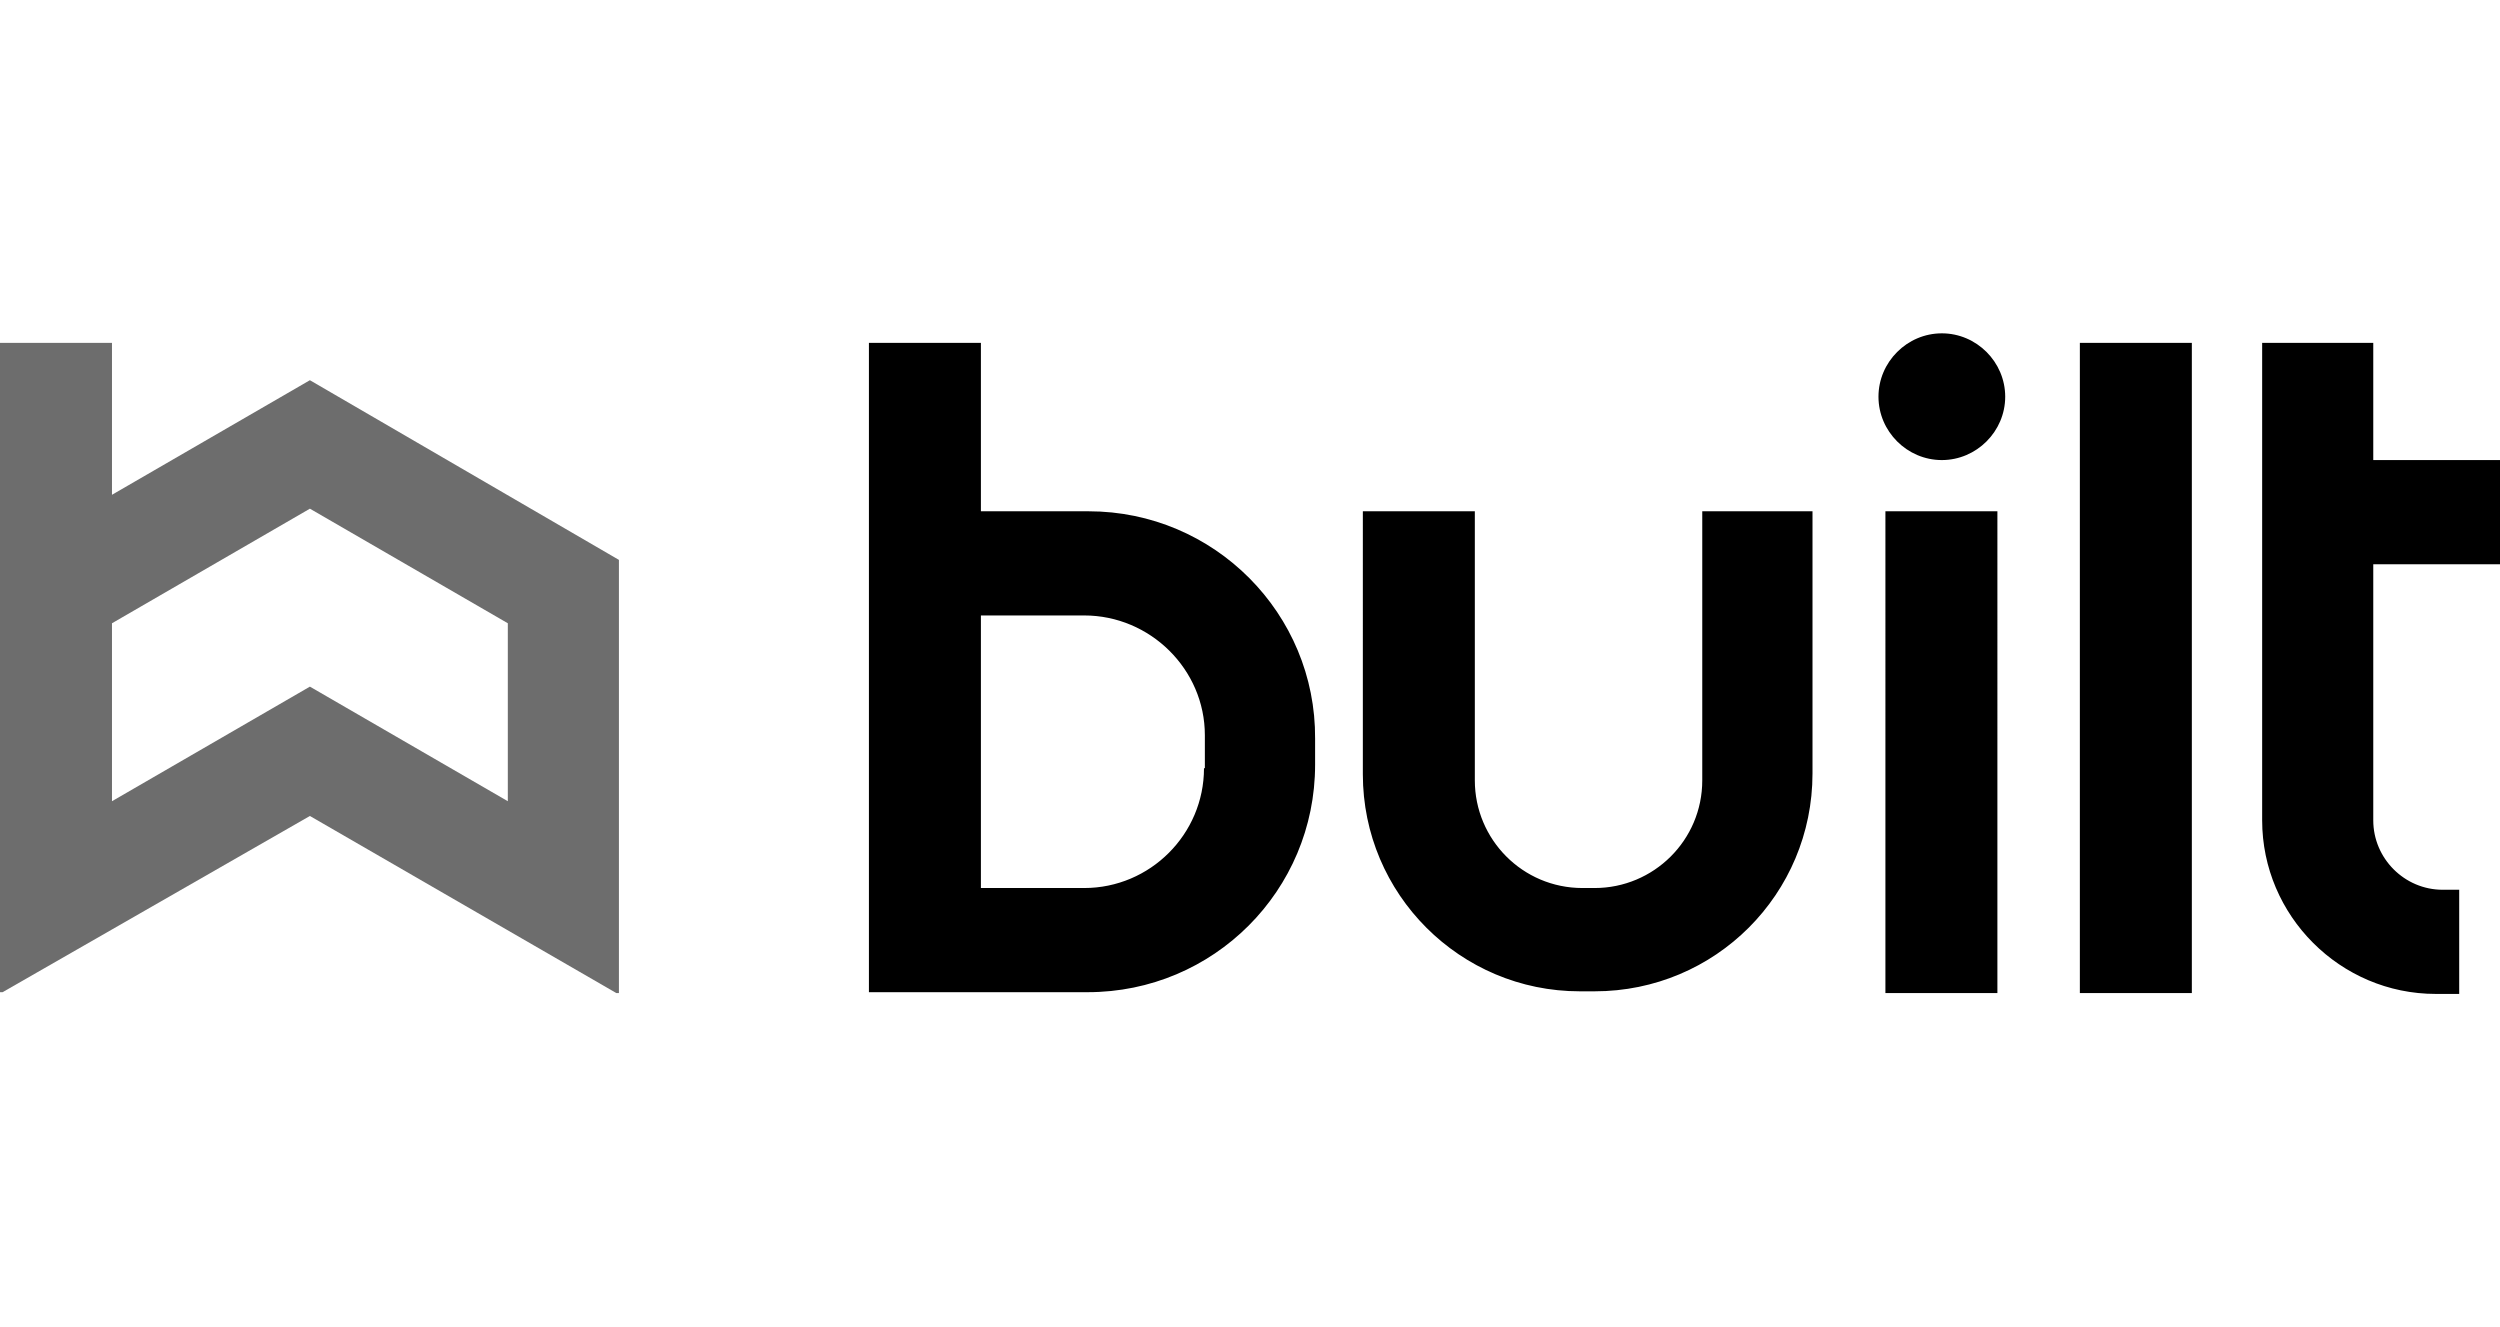
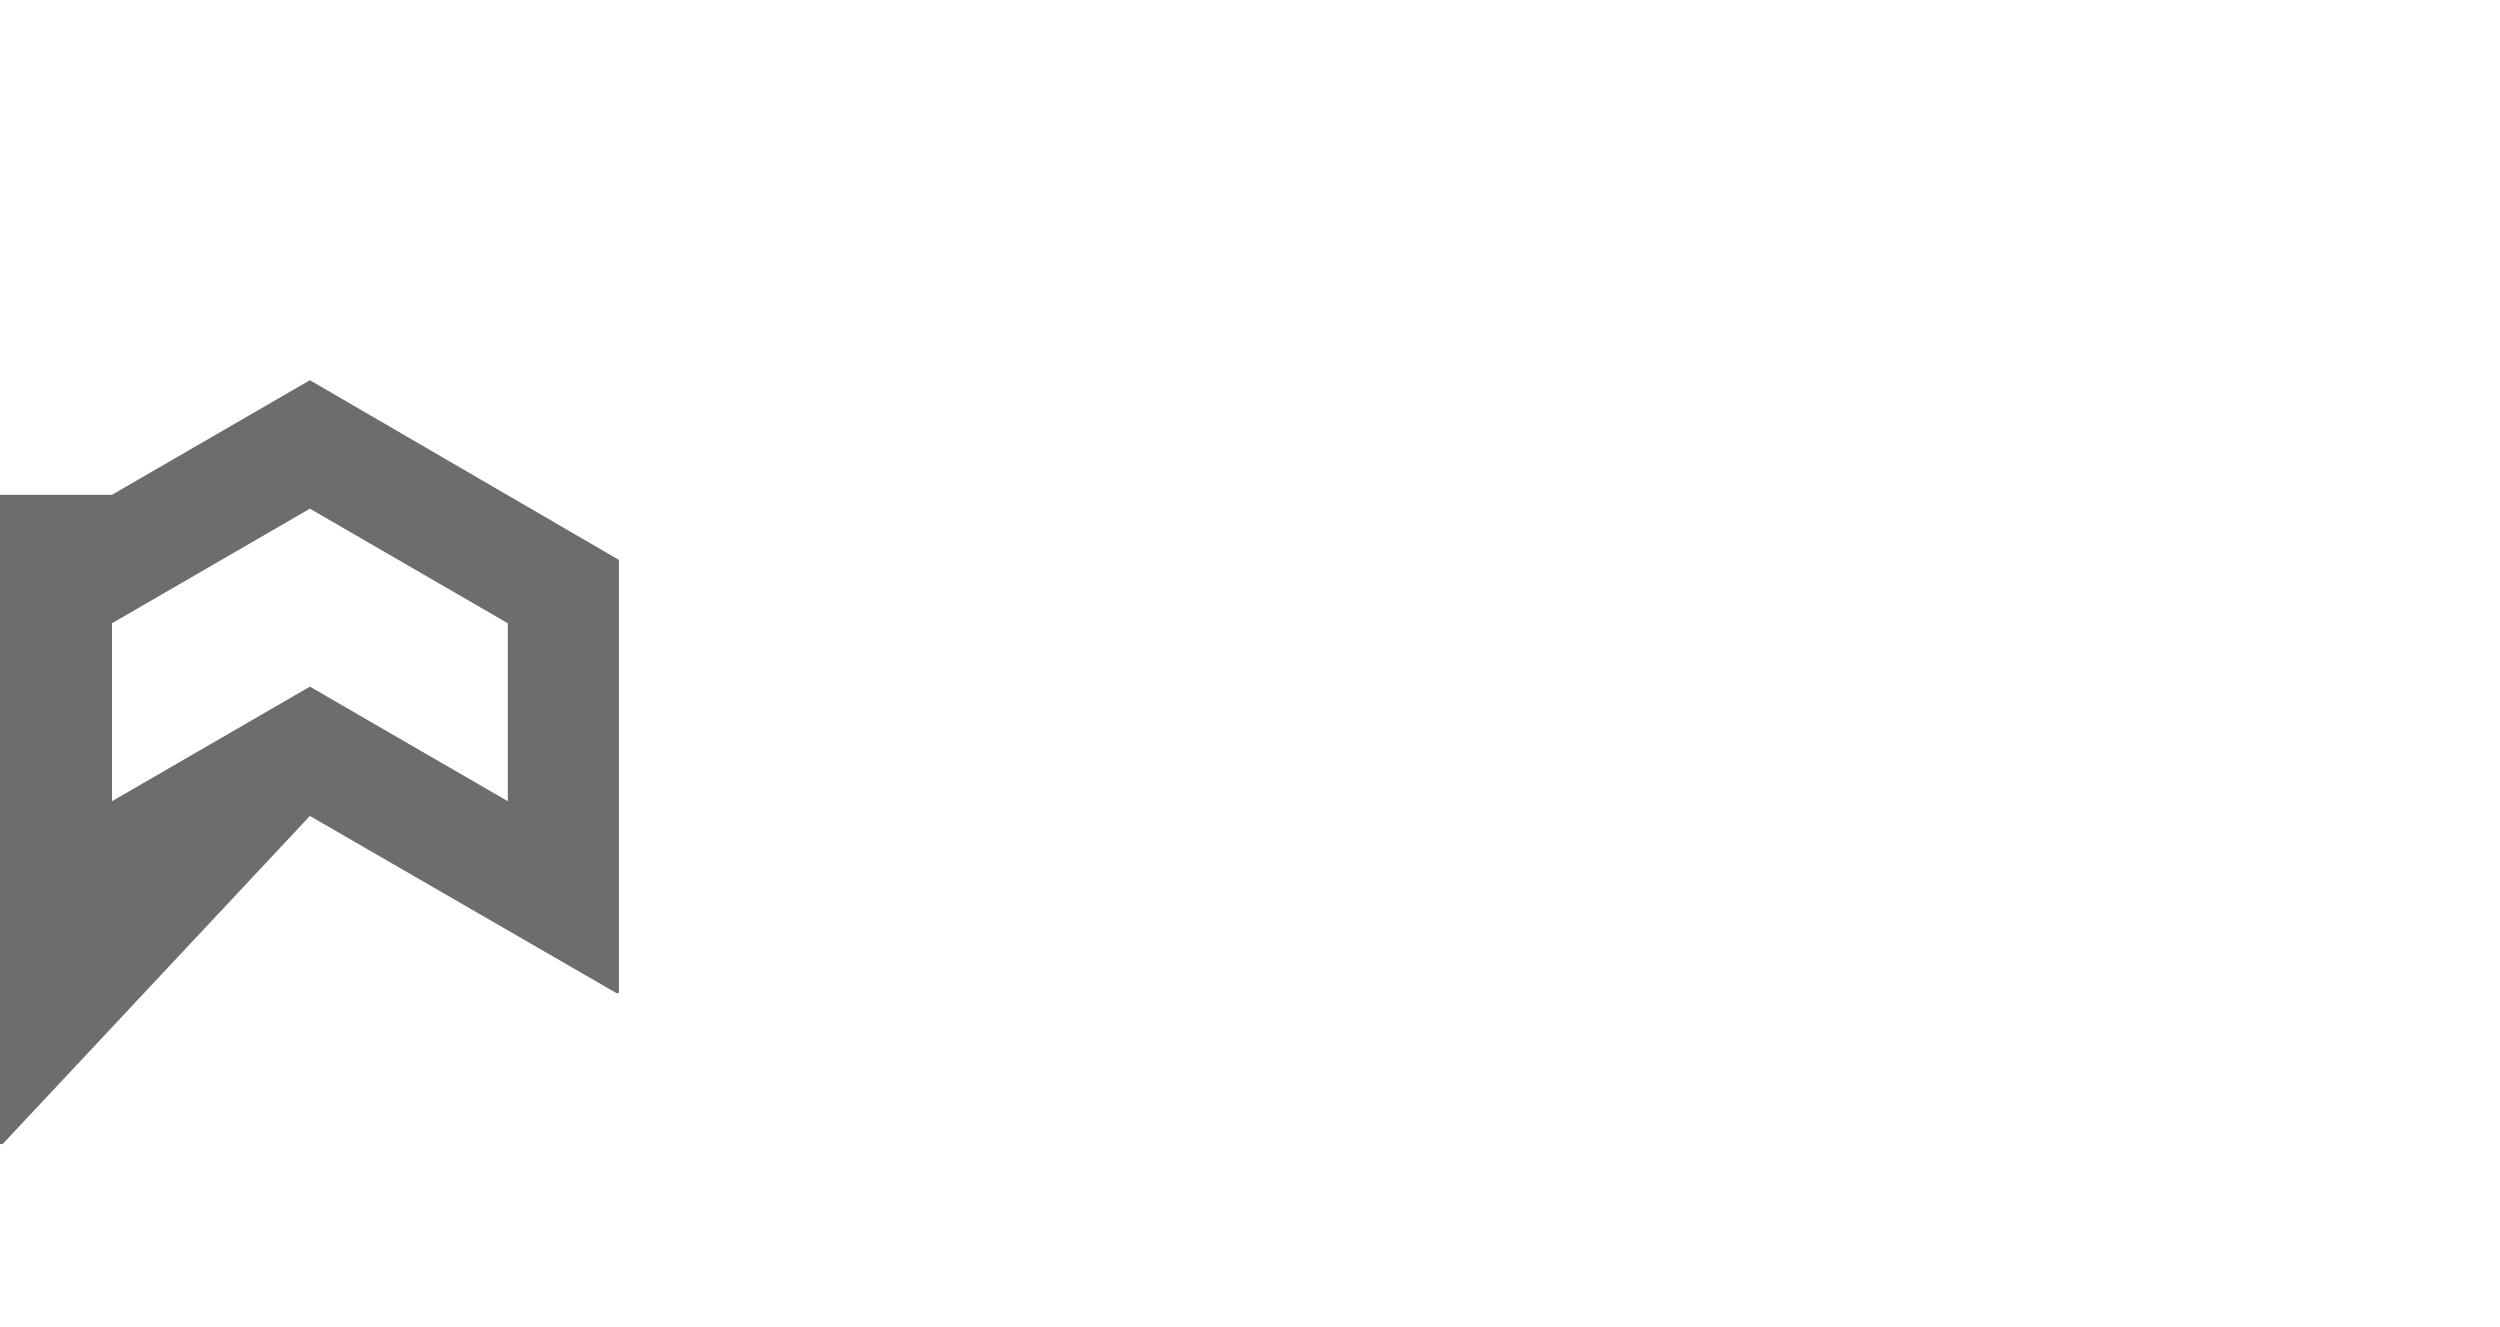
<svg xmlns="http://www.w3.org/2000/svg" xml:space="preserve" style="enable-background:new 0 0 288 152.9;" viewBox="0 0 288 152.9" y="0px" x="0px" id="Layer_1" version="1.1">
  <style type="text/css">
	.st0{fill:#6D6D6D;}
</style>
  <g>
-     <path d="M35.7,43.8L12.9,57V39.5H0v74.8h0.3L35.7,94L71,114.4h0.3V64.5L35.7,43.8z M58.5,92.3L35.7,79.1L12.9,92.3   V71.8l22.8-13.2l22.8,13.2C58.5,71.8,58.5,92.3,58.5,92.3z" class="st0" />
-     <path d="M125.4,58.9H113V39.5h-12.9v74.8h25.2c14.5,0,26.2-11.7,26.2-26.2l0,0v-3C151.6,70.7,139.9,58.9,125.4,58.9L125.4,58.9z    M138.7,88.5c0,7.6-6.2,13.8-13.8,13.8l0,0H113V70.9h11.9c7.6,0,13.9,6.2,13.9,13.8l0,0v3.8H138.7z M208.8,58.9v30.2   c0,13.9-11.2,25.1-25.1,25.1H182c-13.8,0-25-11.2-25-25V58.9h12.9v31c0,6.8,5.5,12.4,12.4,12.4l0,0h1.4c6.8,0,12.4-5.5,12.4-12.4   l0,0v-31H208.8z M252.5,114.4h-12.9V39.5h12.9V114.4z M230.1,114.4h-12.9V58.9h12.9V114.4z M231,45.7c0,4-3.3,7.3-7.3,7.3   s-7.3-3.3-7.3-7.3s3.3-7.3,7.3-7.3S231,41.7,231,45.7L231,45.7z M273.4,65v29.5c0,4.4,3.6,8,8,8h1.9v12h-2.7c-11,0-20-9-20-20v-55   h12.8V53H288v12H273.4z" />
+     <path d="M35.7,43.8L12.9,57H0v74.8h0.3L35.7,94L71,114.4h0.3V64.5L35.7,43.8z M58.5,92.3L35.7,79.1L12.9,92.3   V71.8l22.8-13.2l22.8,13.2C58.5,71.8,58.5,92.3,58.5,92.3z" class="st0" />
  </g>
</svg>